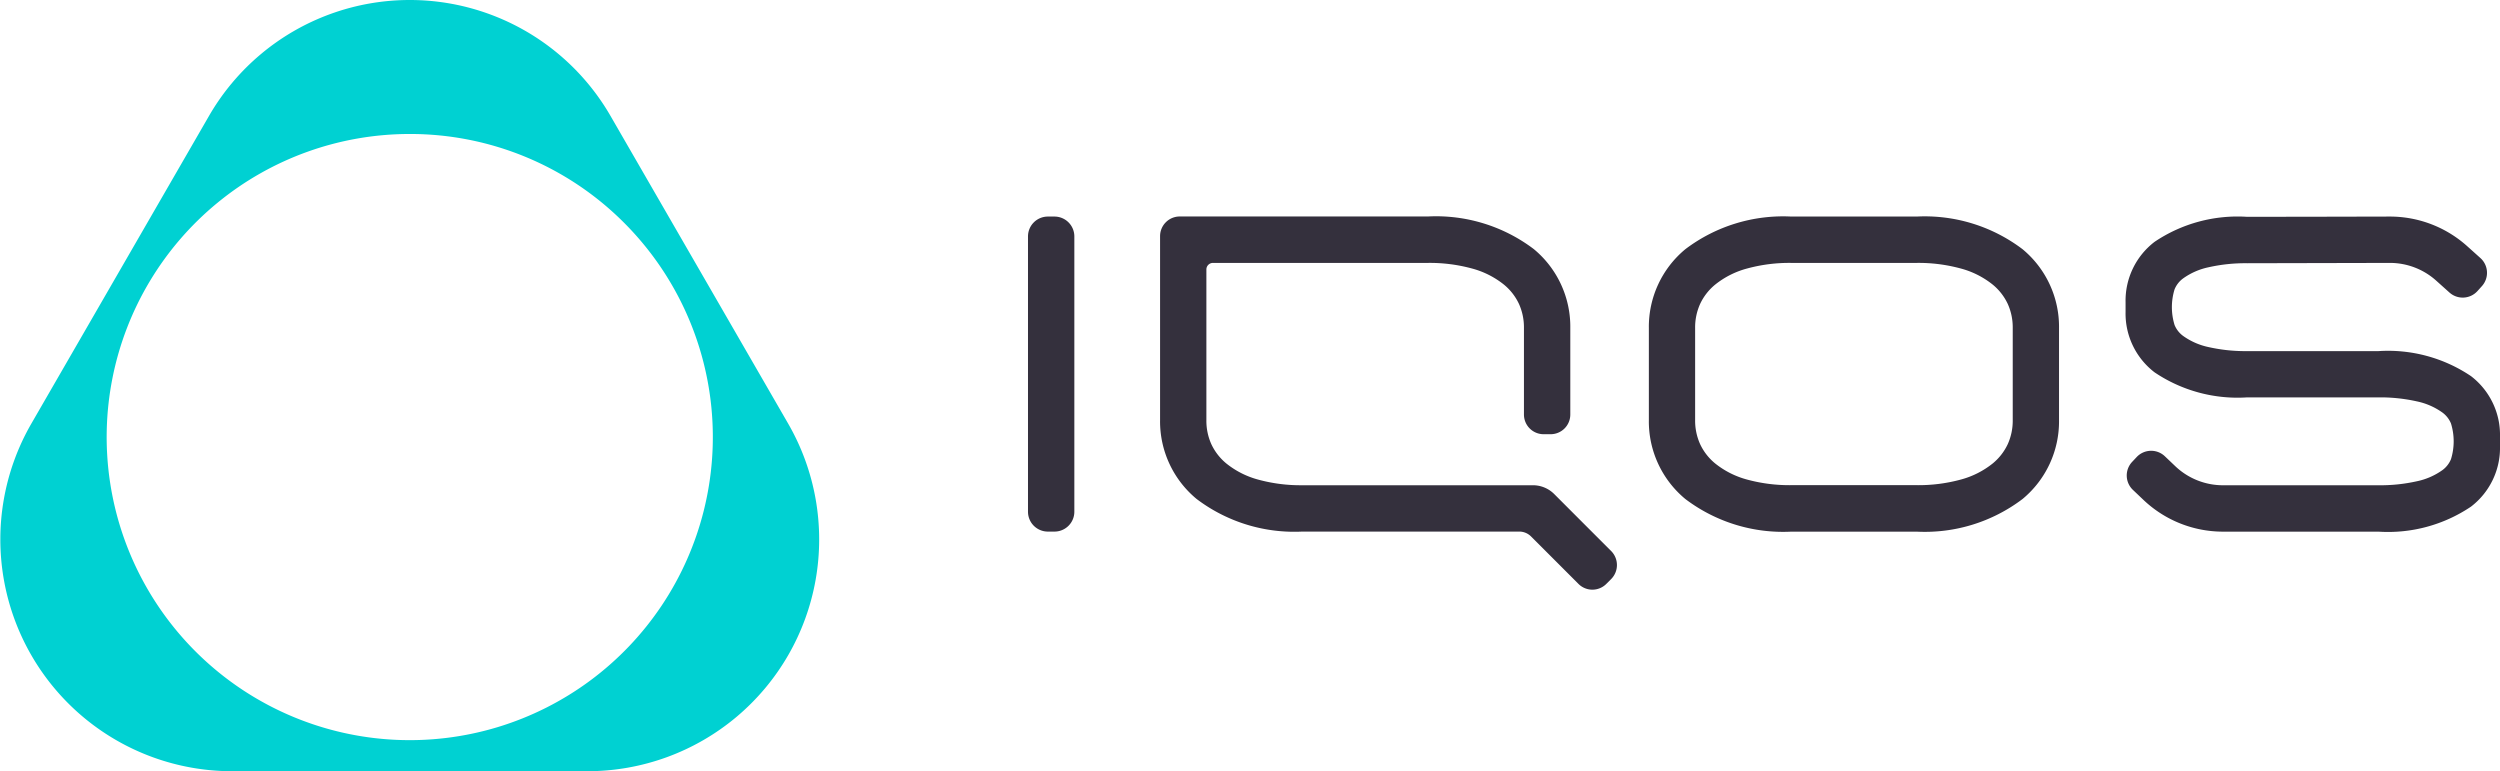
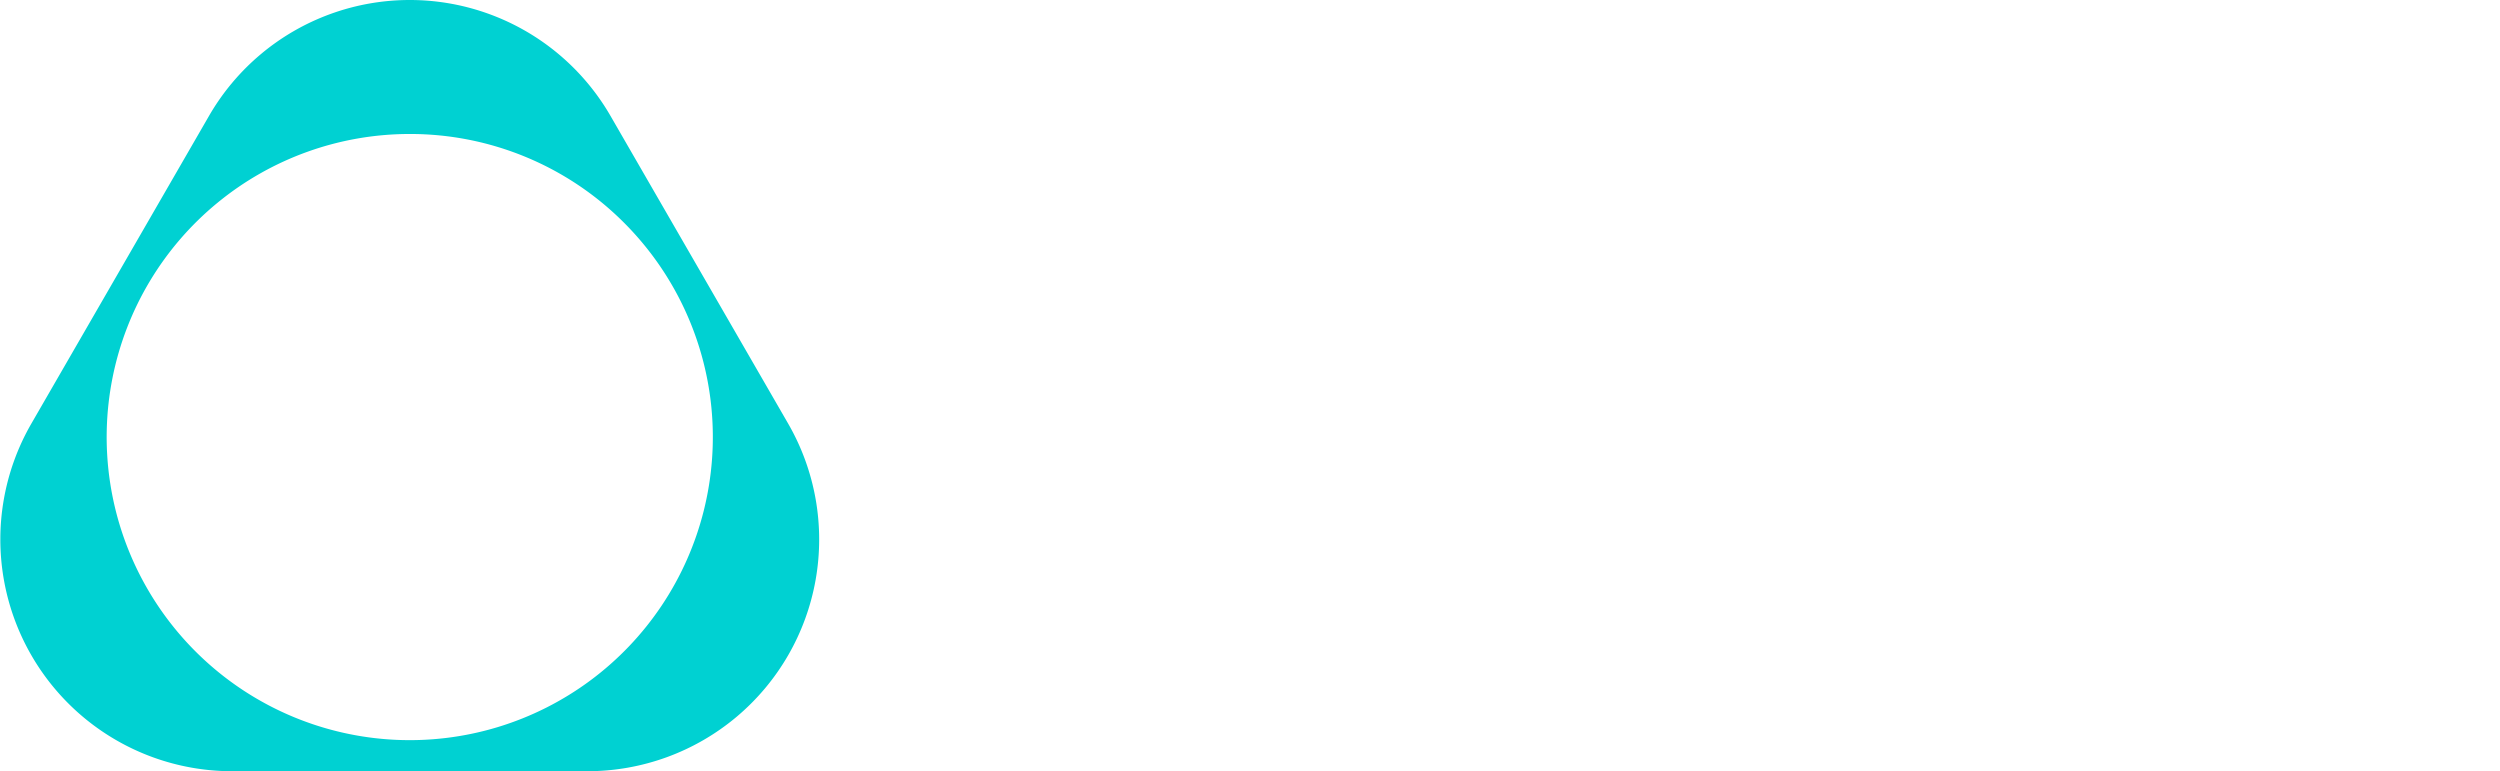
<svg xmlns="http://www.w3.org/2000/svg" width="123.408" height="38.07" viewBox="0 0 123.408 38.07">
  <g id="Group_15013" data-name="Group 15013" transform="translate(-74.234 -74.255)">
    <path id="Path_2318" data-name="Path 2318" d="M104.37,79.976l4.384,7.593,4.384,7.593a11.442,11.442,0,0,1-9.909,17.163H85.693a11.442,11.442,0,0,1-9.909-17.163l4.384-7.593,4.384-7.593a11.442,11.442,0,0,1,19.818,0m-9.909.893a14.961,14.961,0,1,0,10.579,4.382,14.913,14.913,0,0,0-10.579-4.382" fill="#00d1d2" />
-     <path id="Path_2319" data-name="Path 2319" d="M316.048,118.243a7.92,7.92,0,0,1,2.172.274,4.273,4.273,0,0,1,1.587.8,2.721,2.721,0,0,1,.738.948,2.811,2.811,0,0,1,.247,1.189v4.548a2.813,2.813,0,0,1-.247,1.19,2.722,2.722,0,0,1-.738.948,4.28,4.28,0,0,1-1.587.8,7.931,7.931,0,0,1-2.172.274h-6.189a7.931,7.931,0,0,1-2.172-.274,4.283,4.283,0,0,1-1.587-.8,2.721,2.721,0,0,1-.738-.948,2.814,2.814,0,0,1-.248-1.19v-4.548a2.811,2.811,0,0,1,.248-1.189,2.719,2.719,0,0,1,.738-.948,4.276,4.276,0,0,1,1.587-.8,7.92,7.92,0,0,1,2.172-.274h6.189m0-2.288h-6.189a7.99,7.99,0,0,0-5.229,1.612,4.968,4.968,0,0,0-1.8,3.891v4.548a4.969,4.969,0,0,0,1.8,3.891,7.99,7.99,0,0,0,5.229,1.612h6.189a7.989,7.989,0,0,0,5.229-1.612,4.969,4.969,0,0,0,1.8-3.891v-4.548a4.968,4.968,0,0,0-1.8-3.891,7.989,7.989,0,0,0-5.229-1.612m-17.888,13.7a1.49,1.49,0,0,0-1.054-.437H285.732a7.924,7.924,0,0,1-2.172-.274,4.28,4.28,0,0,1-1.587-.8,2.721,2.721,0,0,1-.738-.948,2.813,2.813,0,0,1-.247-1.19v-7.439a.324.324,0,0,1,.323-.324h10.609a7.923,7.923,0,0,1,2.172.274,4.277,4.277,0,0,1,1.587.8,2.72,2.72,0,0,1,.738.948,2.811,2.811,0,0,1,.247,1.189v4.274a.971.971,0,0,0,.971.971h.346a.971.971,0,0,0,.971-.971v-4.274a4.969,4.969,0,0,0-1.8-3.891,7.99,7.99,0,0,0-5.229-1.612h-12.25a.972.972,0,0,0-.971.971v9.08a4.969,4.969,0,0,0,1.8,3.891,7.988,7.988,0,0,0,5.229,1.612h10.7a.823.823,0,0,1,.583.241l1.171,1.171,1.171,1.172a.971.971,0,0,0,1.373,0l.119-.119.119-.119a.981.981,0,0,0,0-1.387l-1.405-1.405Zm34.2-13.687a7.325,7.325,0,0,0-4.565,1.234,3.653,3.653,0,0,0-1.433,2.98v.484a3.653,3.653,0,0,0,1.433,2.98,7.323,7.323,0,0,0,4.565,1.235h6.489a8.243,8.243,0,0,1,1.877.194,3.347,3.347,0,0,1,1.28.557,1.264,1.264,0,0,1,.419.537,2.985,2.985,0,0,1,0,1.763,1.262,1.262,0,0,1-.419.537,3.343,3.343,0,0,1-1.28.556,8.228,8.228,0,0,1-1.877.194H331.17a3.412,3.412,0,0,1-2.352-.939l-.258-.246-.259-.246a.98.98,0,0,0-1.39.038l-.112.119-.112.119a.981.981,0,0,0,.038,1.384l.259.246.259.246a5.7,5.7,0,0,0,3.927,1.569h7.677a7.325,7.325,0,0,0,4.565-1.234,3.652,3.652,0,0,0,1.433-2.98v-.484a3.652,3.652,0,0,0-1.433-2.98,7.325,7.325,0,0,0-4.565-1.234h-6.489a8.226,8.226,0,0,1-1.877-.194,3.343,3.343,0,0,1-1.28-.557,1.26,1.26,0,0,1-.42-.537,2.99,2.99,0,0,1,0-1.762,1.261,1.261,0,0,1,.42-.537,3.343,3.343,0,0,1,1.28-.557,8.225,8.225,0,0,1,1.877-.194l3.526-.008,3.526-.008a3.422,3.422,0,0,1,2.286.876l.327.293.327.293a.981.981,0,0,0,1.384-.074l.109-.121.109-.121a.981.981,0,0,0-.074-1.386l-.326-.293-.327-.293a5.71,5.71,0,0,0-3.815-1.462l-3.526.008Zm-60.178.966v13.591a.981.981,0,0,0,.981.981h.326a.981.981,0,0,0,.981-.981V116.936a.981.981,0,0,0-.981-.981h-.326a.981.981,0,0,0-.981.981Z" transform="translate(-147.203 -31.01)" fill="#34303d" />
  </g>
</svg>